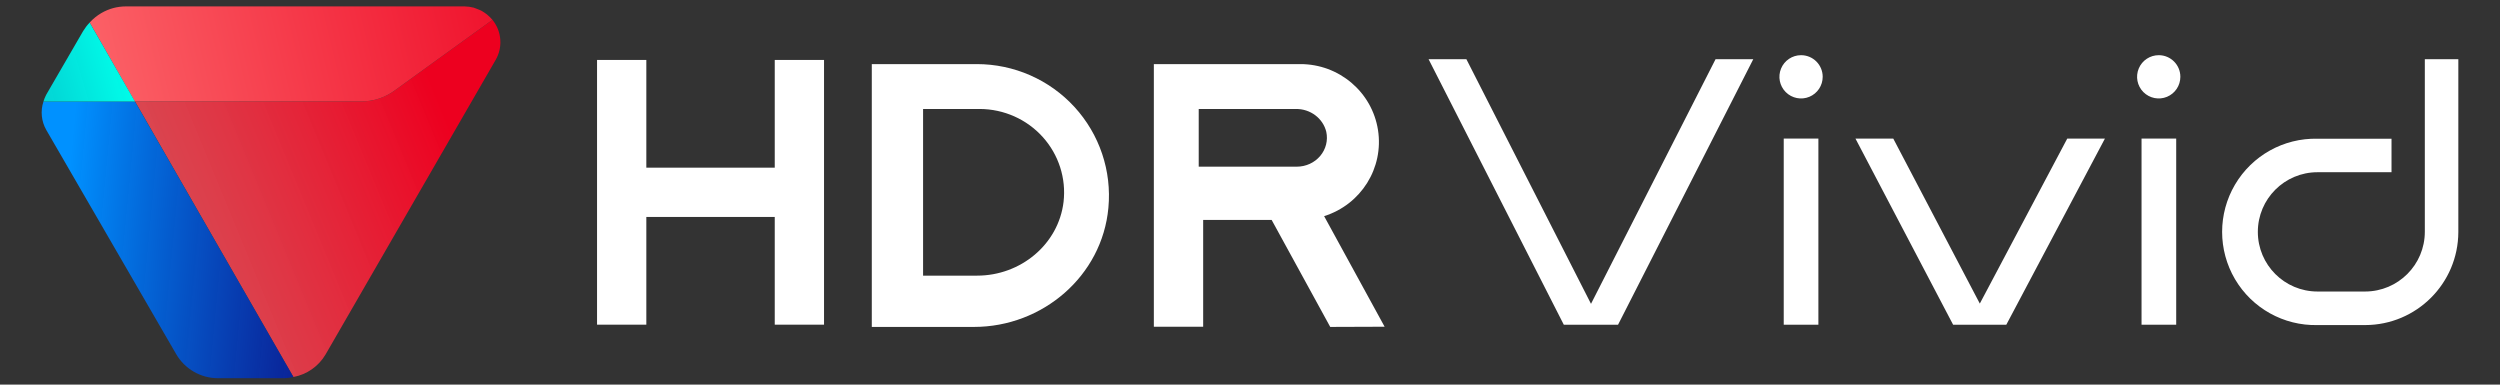
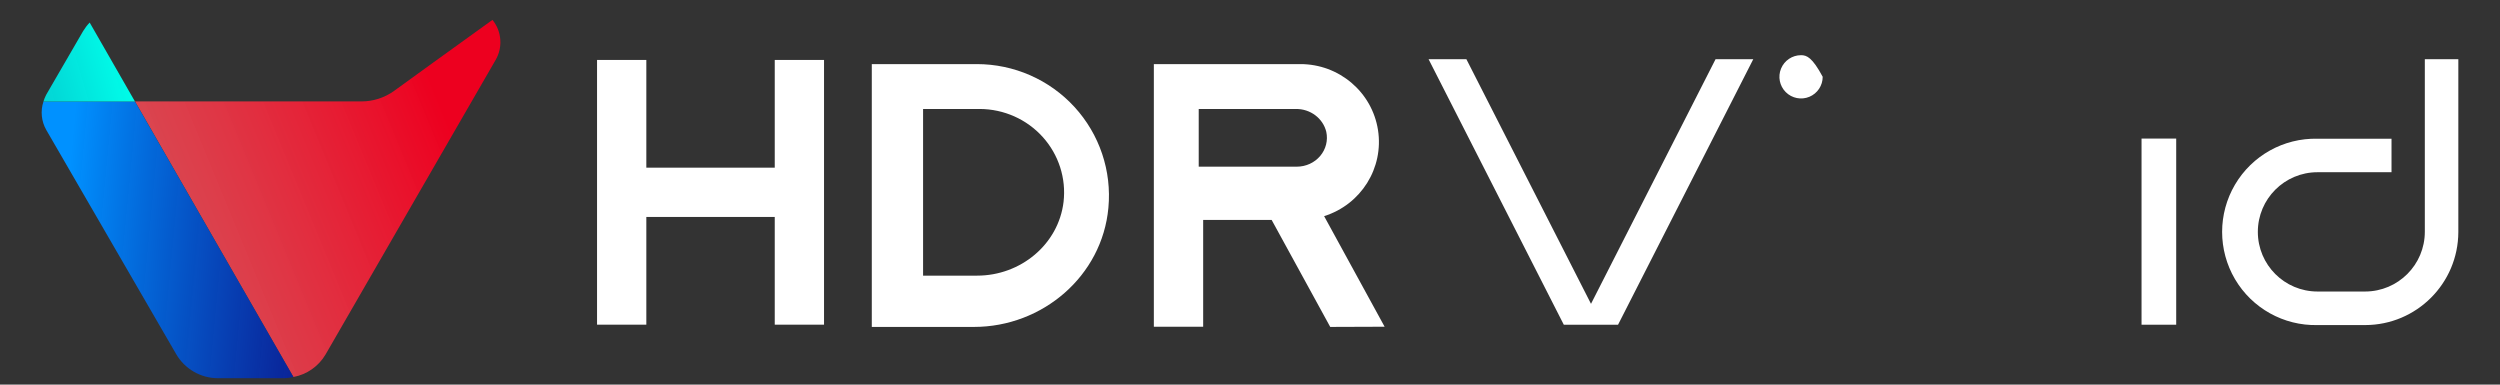
<svg xmlns="http://www.w3.org/2000/svg" width="325px" height="50px" viewBox="0 0 325 50" version="1.1">
  <rect x="0" y="0" width="325" height="50" fill="#333333" stroke="none" />
  <title>HDR Vivid_ffont white_rgb-01</title>
  <defs>
    <linearGradient x1="-6.305%" y1="72.189%" x2="87.506%" y2="34.83%" id="linearGradient-1">
      <stop stop-color="#FB6066" stop-opacity="0.8" offset="0%" />
      <stop stop-color="#ED001F" offset="100%" />
    </linearGradient>
    <linearGradient x1="-12.292%" y1="43.211%" x2="107.375%" y2="55.684%" id="linearGradient-2">
      <stop stop-color="#0091FF" offset="18%" />
      <stop stop-color="#001DAE" stop-opacity="0.8" offset="100%" />
    </linearGradient>
    <linearGradient x1="2.189%" y1="52.06%" x2="127.767%" y2="44.902%" id="linearGradient-3">
      <stop stop-color="#FB6066" offset="0%" />
      <stop stop-color="#ED001F" offset="100%" />
    </linearGradient>
    <linearGradient x1="-266.794%" y1="137.296%" x2="91.958%" y2="45.704%" id="linearGradient-4">
      <stop stop-color="#0085BF" stop-opacity="0.8" offset="0%" />
      <stop stop-color="#00FFEA" offset="100%" />
    </linearGradient>
  </defs>
  <g id="页面-1" stroke="none" stroke-width="1" fill="none" fill-rule="evenodd">
    <g id="鸿鹄画质AI算法" transform="translate(-1425, -970)">
      <g id="HDR-Vivid_ffont-white_rgb-01" transform="translate(1425, 970)">
        <rect id="矩形" x="0" y="0" width="325" height="50" />
        <polygon id="路径" fill="#FFFFFF" fill-rule="nonzero" points="100.717 21.797 84.023 21.797 84.023 7.793 77.616 7.793 77.616 42.207 84.023 42.207 84.023 28.203 100.717 28.203 100.717 42.207 107.124 42.207 107.124 7.793 100.717 7.793" />
        <path d="M126.978,8.333 L113.333,8.333 L113.333,42.5 L119.753,42.5 L119.753,42.5 L126.614,42.5 C135.541,42.5 143.279,35.872 144.091,27.02 C144.543,22.228 142.944,17.469 139.686,13.911 C136.428,10.354 131.814,8.329 126.978,8.333 L126.978,8.333 Z M138.263,26.245 C137.602,31.772 132.68,35.833 127.03,35.833 L120,35.833 L120,14.167 L127.38,14.167 C130.506,14.18 133.478,15.505 135.555,17.809 C137.631,20.114 138.616,23.181 138.263,26.245 L138.263,26.245 Z" id="形状" fill="#FFFFFF" fill-rule="nonzero" />
        <path d="M180,42.474 L172.135,28.098 C176.939,26.591 179.913,21.832 179.139,16.896 C178.364,11.959 174.072,8.322 169.033,8.333 L150,8.333 L150,42.474 L156.412,42.474 L156.412,28.589 L164.661,28.589 L165.313,28.589 L172.93,42.5 L180,42.474 Z M155.833,14.167 L168.459,14.167 C170.339,14.14 171.986,15.374 172.416,17.134 C172.658,18.241 172.369,19.394 171.628,20.273 C170.887,21.152 169.774,21.664 168.597,21.667 L155.833,21.667 L155.833,14.167 Z" id="形状" fill="#FFFFFF" fill-rule="nonzero" />
        <polygon id="路径" fill="#FFFFFF" fill-rule="nonzero" points="206.83 39.499 190.63 7.695 185.714 7.695 203.294 42.214 205.443 42.214 208.21 42.214 210.346 42.214 227.926 7.695 223.023 7.695" />
-         <polygon id="路径" fill="#FFFFFF" fill-rule="nonzero" points="257.376 39.466 246.124 18.014 241.209 18.014 253.905 42.214 255.924 42.214 258.821 42.214 260.82 42.214 273.641 18.014 268.744 18.014" />
-         <rect id="矩形" fill="#FFFFFF" fill-rule="nonzero" x="231.885" y="18.014" width="4.506" height="24.199" />
        <rect id="矩形" fill="#FFFFFF" fill-rule="nonzero" x="278.4" y="18.014" width="4.506" height="24.199" />
-         <path d="M234.137,7.174 C232.999,7.174 231.973,7.86 231.538,8.912 C231.103,9.964 231.345,11.174 232.151,11.978 C232.957,12.782 234.168,13.021 235.218,12.584 C236.269,12.146 236.953,11.119 236.95,9.98 C236.95,9.235 236.654,8.52 236.126,7.994 C235.598,7.468 234.883,7.173 234.137,7.174 Z" id="路径" fill="#FFFFFF" fill-rule="nonzero" />
-         <path d="M280.653,7.174 C279.513,7.167 278.481,7.847 278.04,8.899 C277.599,9.95 277.836,11.163 278.64,11.971 C279.444,12.779 280.657,13.022 281.71,12.585 C282.763,12.149 283.449,11.12 283.446,9.98 C283.446,8.436 282.198,7.182 280.653,7.174 Z" id="路径" fill="#FFFFFF" fill-rule="nonzero" />
+         <path d="M234.137,7.174 C232.999,7.174 231.973,7.86 231.538,8.912 C231.103,9.964 231.345,11.174 232.151,11.978 C232.957,12.782 234.168,13.021 235.218,12.584 C236.269,12.146 236.953,11.119 236.95,9.98 C235.598,7.468 234.883,7.173 234.137,7.174 Z" id="路径" fill="#FFFFFF" fill-rule="nonzero" />
        <path d="M315.227,7.695 L315.227,30.13 C315.227,34.415 311.758,37.89 307.473,37.897 L301.274,37.897 C296.991,37.897 293.519,34.426 293.519,30.143 C293.519,25.861 296.991,22.389 301.274,22.389 L310.897,22.389 L310.897,18.034 L301.274,18.034 C296.879,17.932 292.774,20.218 290.546,24.008 C288.319,27.797 288.319,32.496 290.546,36.285 C292.774,40.075 296.879,42.361 301.274,42.259 L307.473,42.259 C314.149,42.248 319.562,36.845 319.583,30.169 L319.583,30.169 L319.583,7.695 L315.227,7.695 Z" id="路径" fill="#FFFFFF" fill-rule="nonzero" />
        <path d="M64.021,2.585 L56.402,8.073 L51.233,11.816 C50,12.704 48.52,13.183 47,13.184 L17.55,13.184 L38.145,49.01 C39.902,48.684 41.43,47.61 42.332,46.068 L64.424,7.806 C65.391,6.152 65.23,4.071 64.021,2.585 Z" id="路径" fill="url(#linearGradient-1)" fill-rule="nonzero" />
        <path d="M5.648,13.203 C5.241,14.432 5.376,15.777 6.019,16.901 L22.903,46.035 C24.029,47.975 26.103,49.168 28.346,49.167 L36.98,49.167 C37.372,49.151 37.762,49.098 38.145,49.01 L17.55,13.203 L5.648,13.203 Z" id="路径" fill="url(#linearGradient-2)" fill-rule="nonzero" />
-         <path d="M11.658,2.93 L17.518,13.184 L47,13.184 C48.52,13.183 50,12.704 51.233,11.816 L56.402,8.073 L64.021,2.585 L64.021,2.585 C63.823,2.349 63.606,2.131 63.369,1.934 L63.22,1.816 C63.013,1.658 62.795,1.515 62.569,1.387 C62.425,1.315 62.269,1.257 62.119,1.198 C61.945,1.12 61.767,1.053 61.585,0.996 C61.196,0.893 60.796,0.838 60.394,0.833 L16.372,0.833 C15.807,0.834 15.244,0.909 14.699,1.055 C14.161,1.206 13.645,1.425 13.162,1.706 C12.602,2.036 12.095,2.449 11.658,2.93 Z" id="路径" fill="url(#linearGradient-3)" fill-rule="nonzero" />
        <path d="M11.658,2.93 C11.334,3.269 11.048,3.642 10.805,4.043 L6.019,12.292 C5.866,12.583 5.742,12.888 5.648,13.203 L17.55,13.203 L11.658,2.93 Z" id="路径" fill="url(#linearGradient-4)" fill-rule="nonzero" />
      </g>
    </g>
  </g>
</svg>